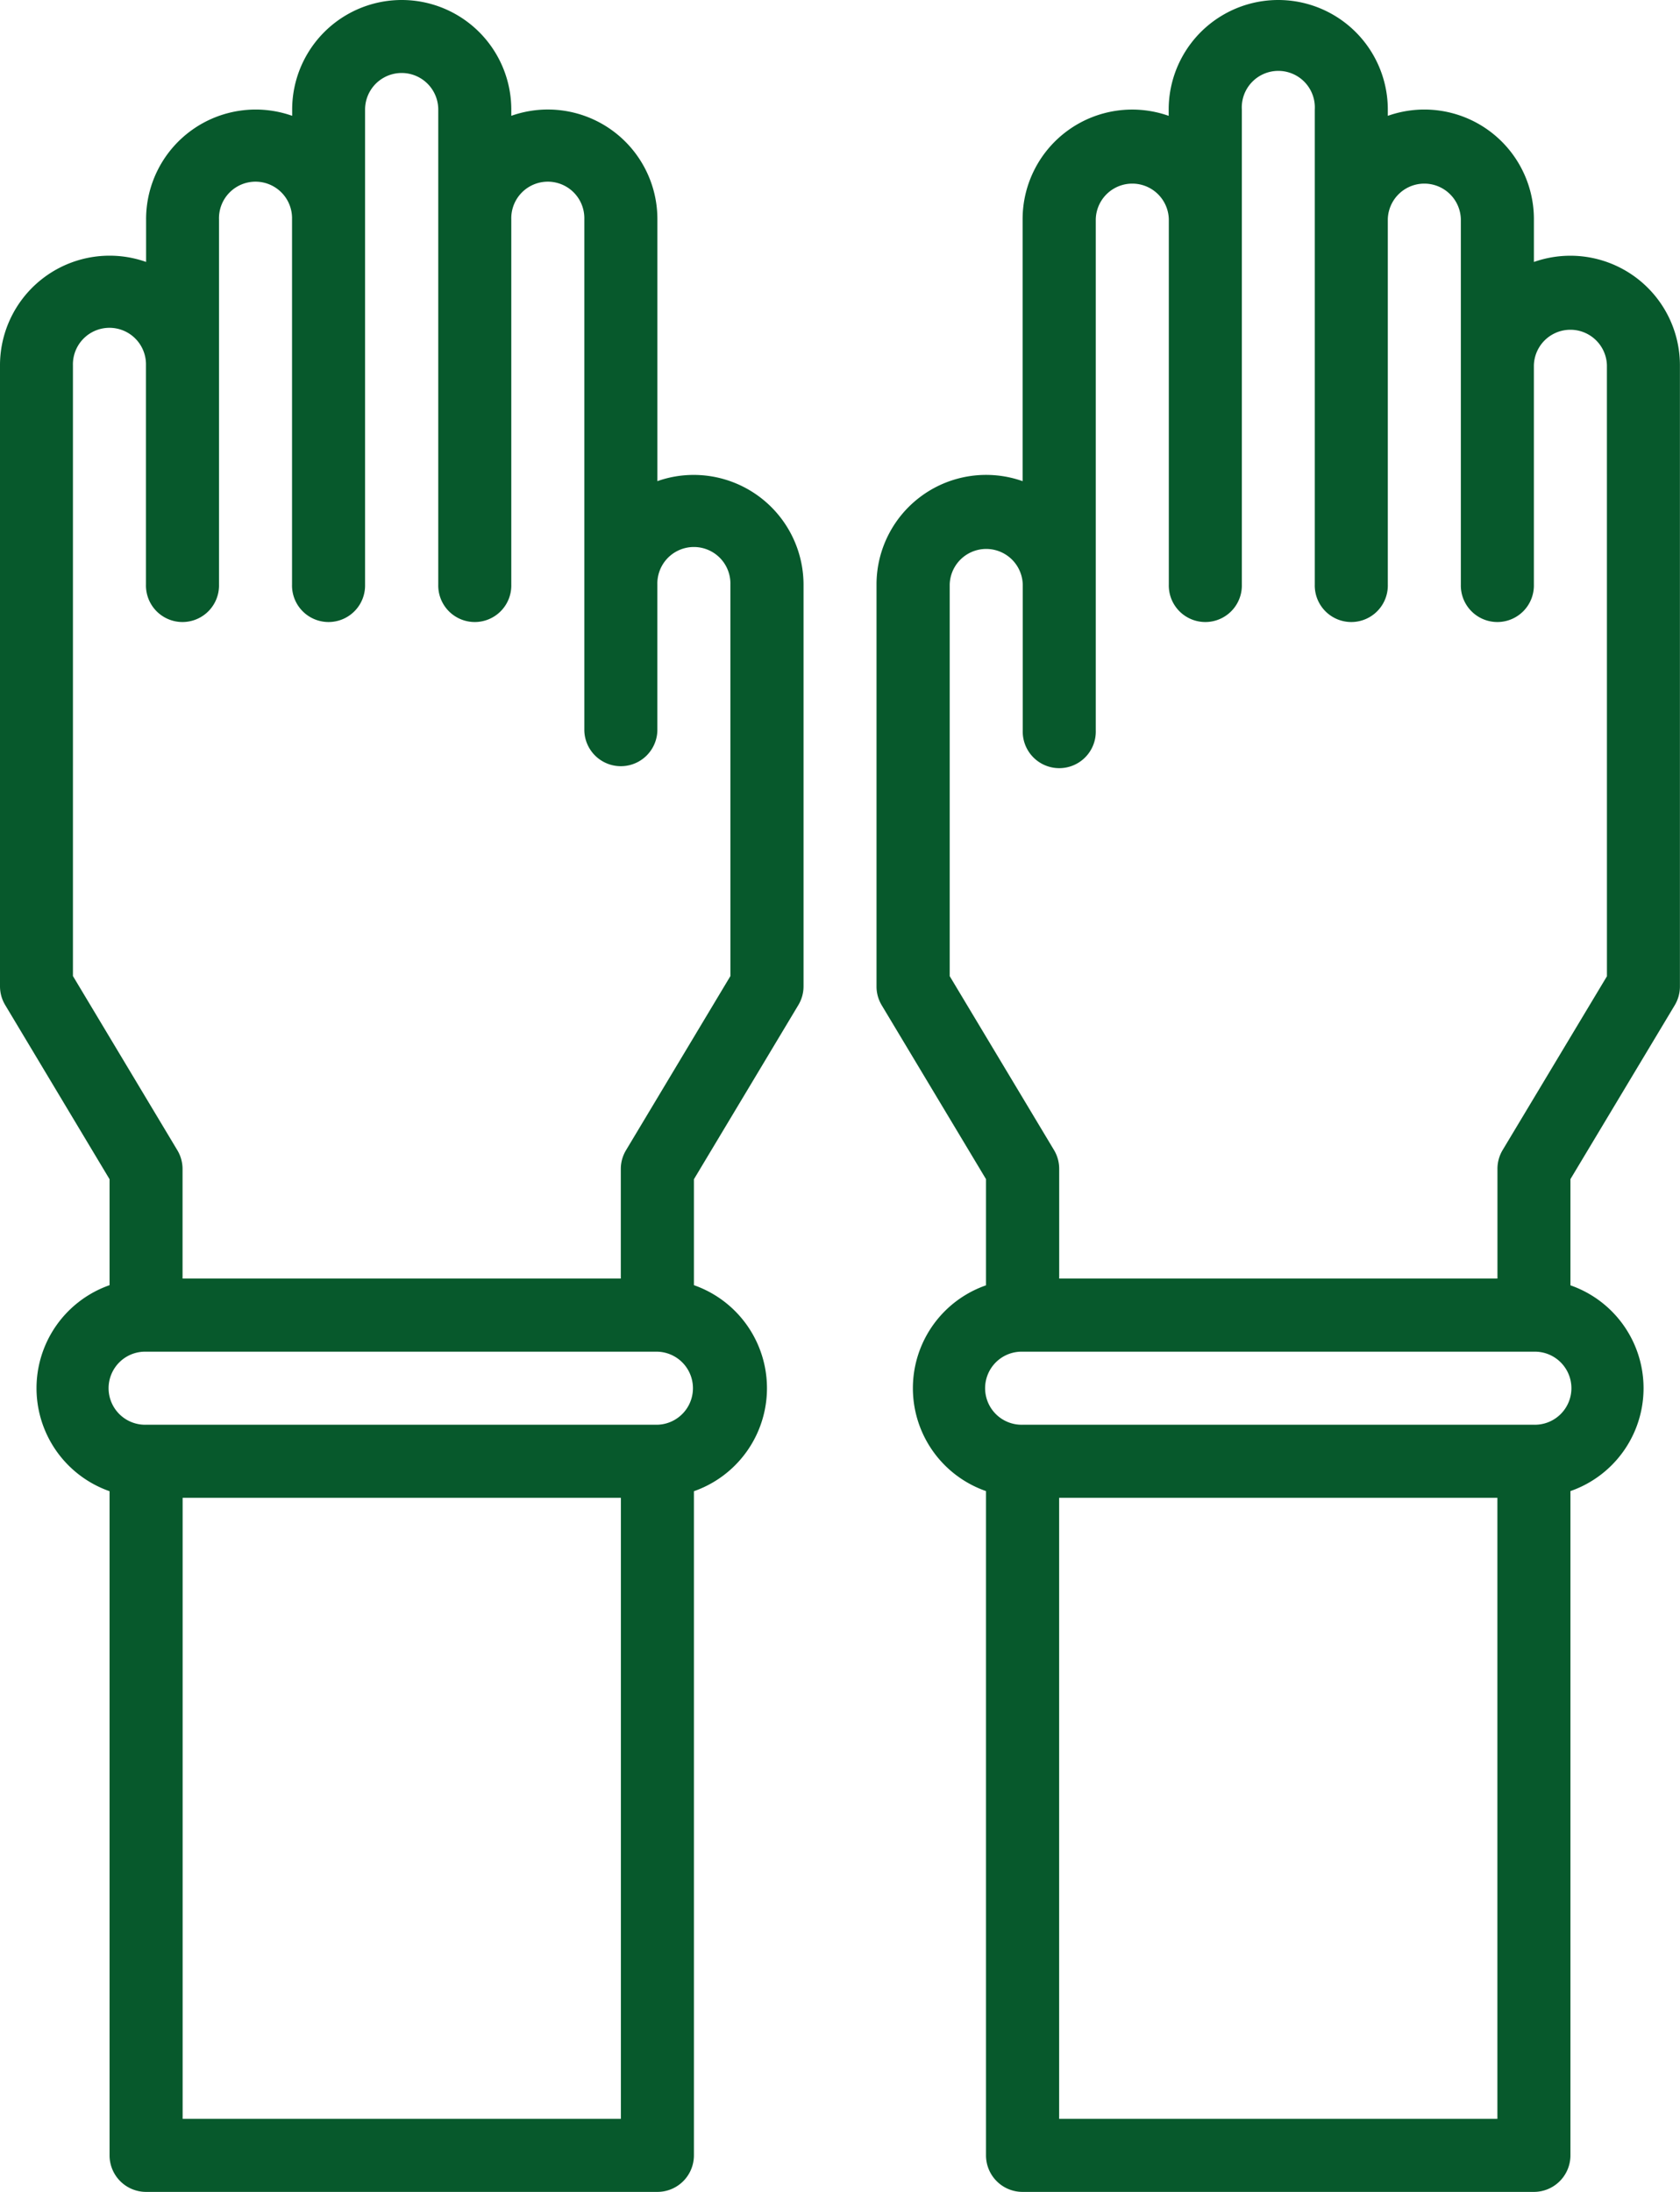
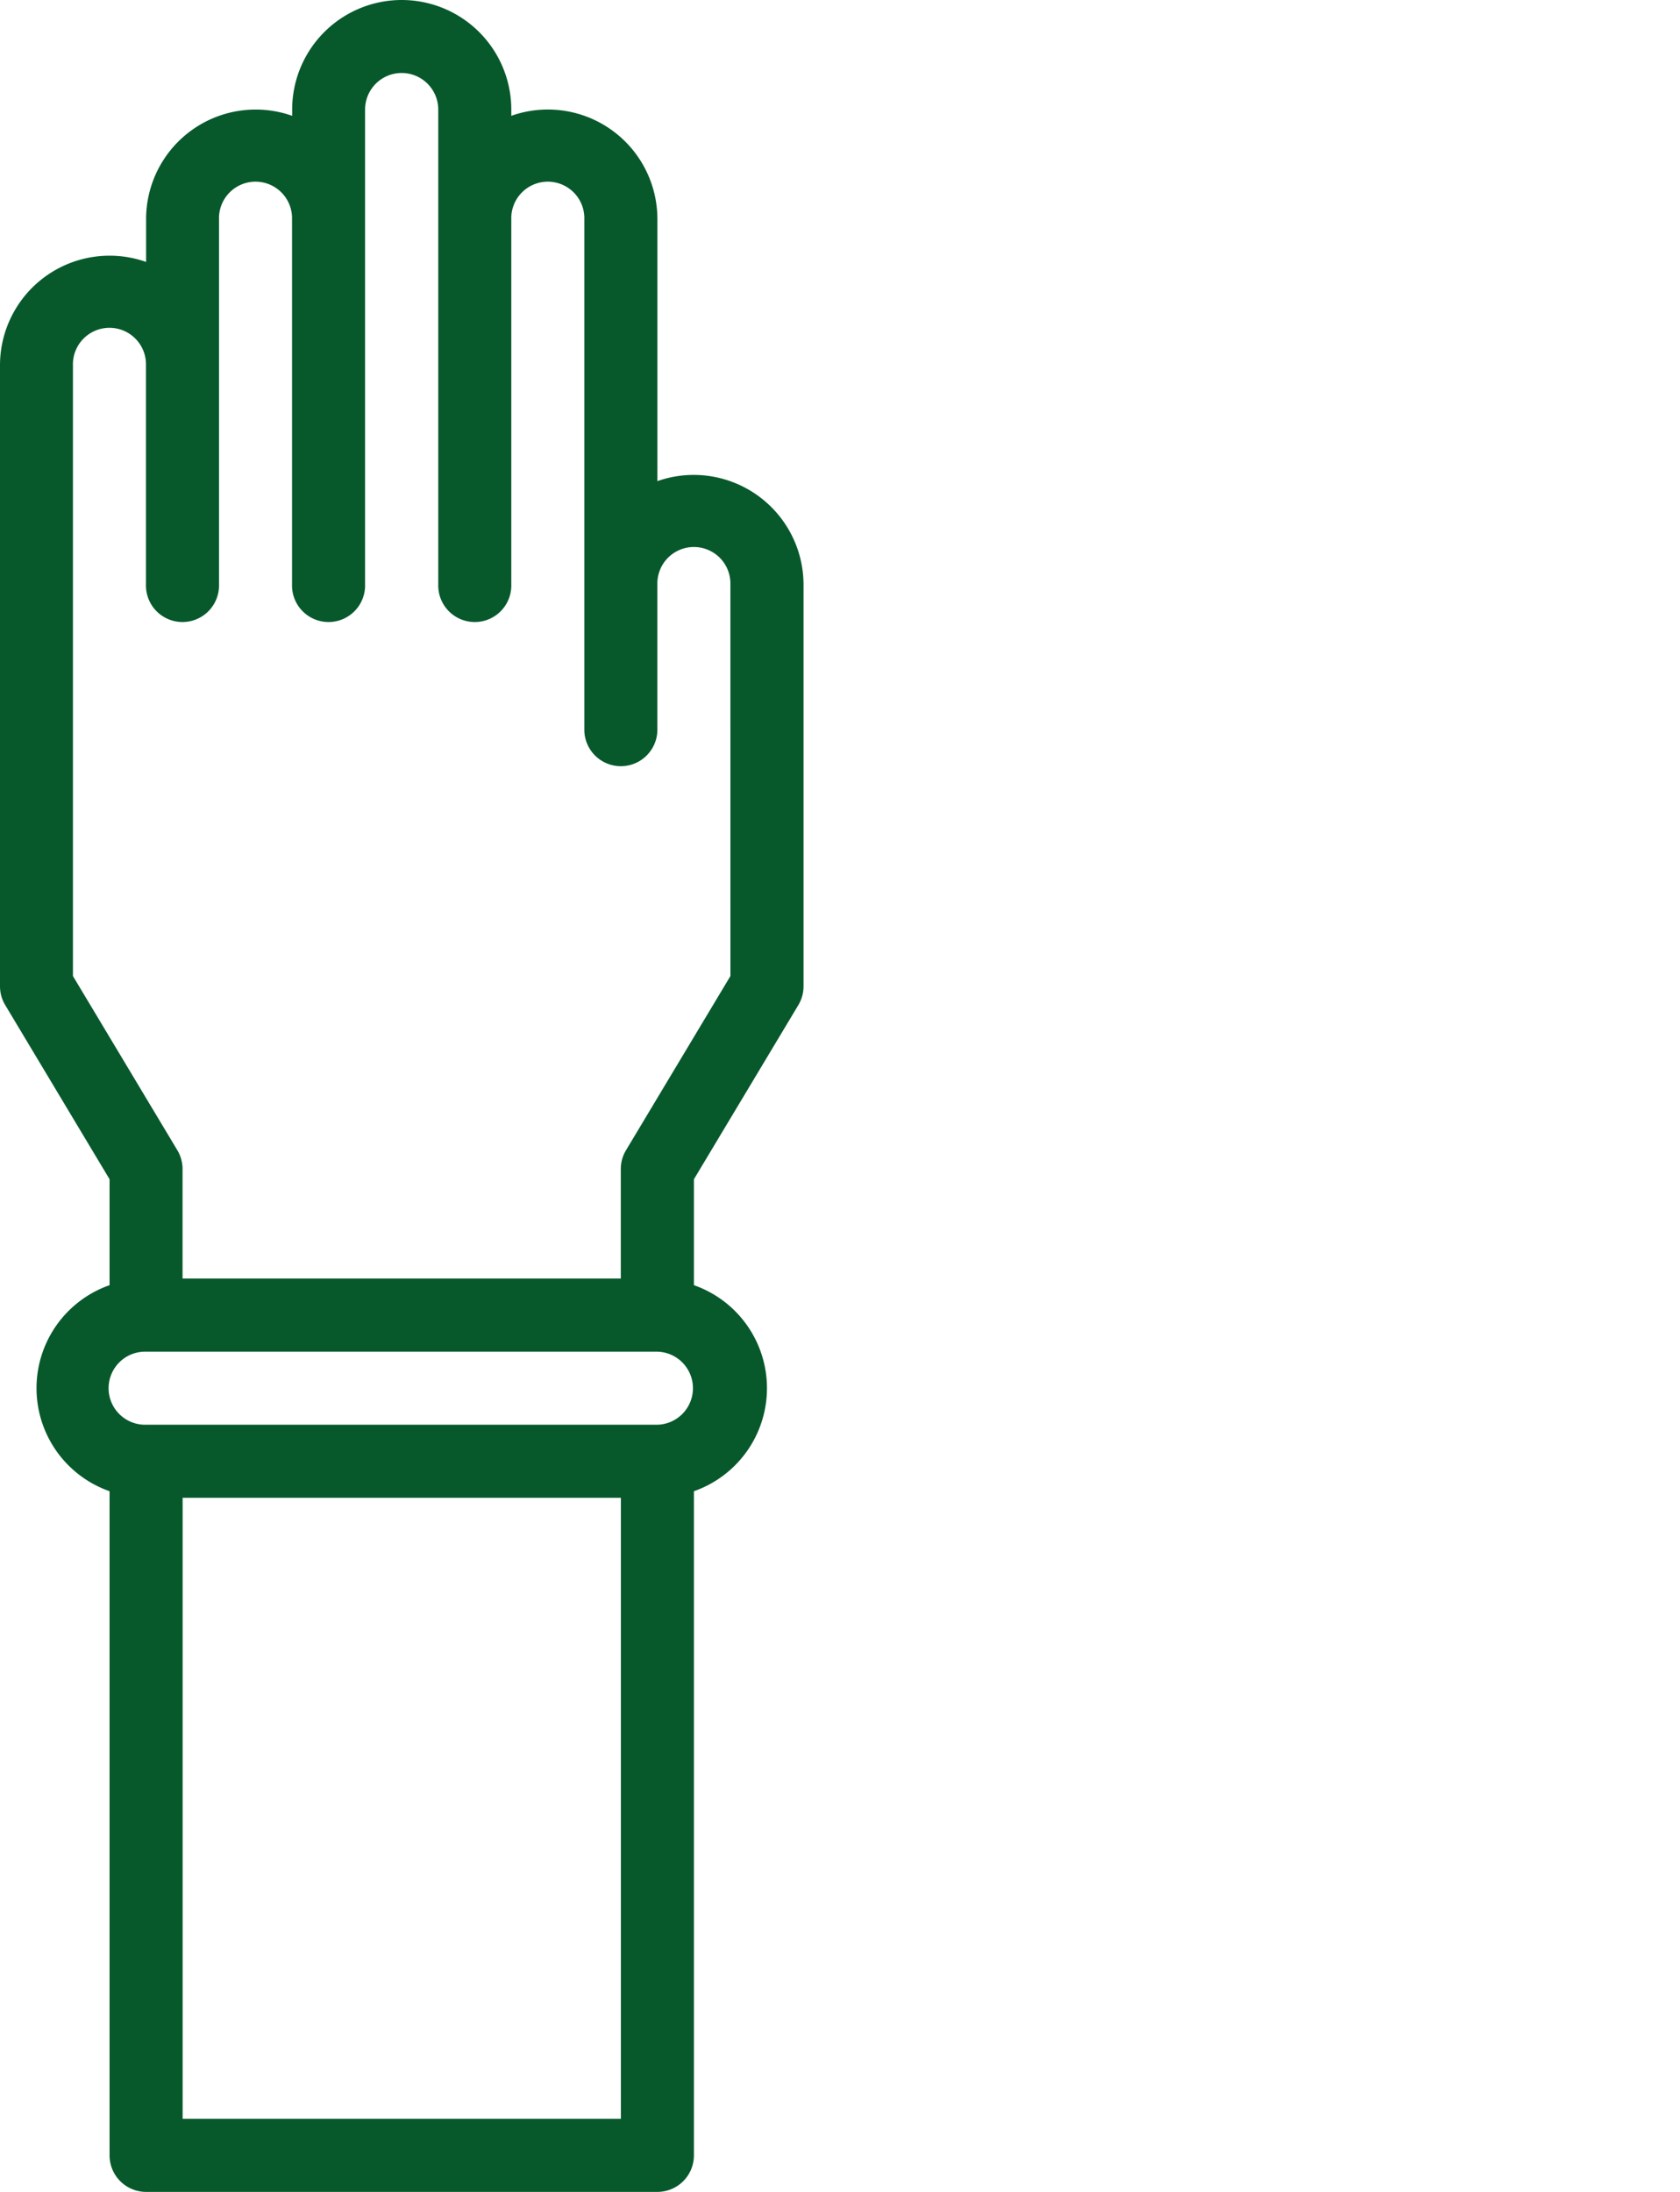
<svg xmlns="http://www.w3.org/2000/svg" width="65.167" height="85" viewBox="0 0 65.167 85">
  <g id="グループ_2796" data-name="グループ 2796" transform="translate(-9 -2)">
-     <path id="パス_4764" data-name="パス 4764" d="M59.917,11.917a4.266,4.266,0,0,0-1.417.242V10.5a4.249,4.249,0,0,0-5.667-4.008V6.25a4.25,4.25,0,1,0-8.5,0v.242A4.251,4.251,0,0,0,38.667,10.5V20.659A4.251,4.251,0,0,0,33,24.667V40.25a1.413,1.413,0,0,0,.2.73l4.047,6.746v4.118a4.224,4.224,0,0,0,0,7.979V85.583A1.417,1.417,0,0,0,38.667,87H58.5a1.417,1.417,0,0,0,1.417-1.417V59.823a4.224,4.224,0,0,0,0-7.979V47.726l4.047-6.746a1.413,1.413,0,0,0,.2-.73V16.167A4.25,4.25,0,0,0,59.917,11.917Zm-2.833,72.25h-17V60.083h17ZM58.5,57.25H38.667a1.417,1.417,0,1,1,0-2.833H58.5a1.417,1.417,0,1,1,0,2.833Zm2.833-17.392L57.286,46.6a1.413,1.413,0,0,0-.2.73v4.25h-17v-4.25a1.413,1.413,0,0,0-.2-.73l-4.047-6.746V24.667a1.417,1.417,0,0,1,2.833,0v5.667a1.417,1.417,0,1,0,2.833,0V10.5a1.417,1.417,0,0,1,2.833,0V24.667a1.417,1.417,0,1,0,2.833,0V6.25A1.417,1.417,0,1,1,50,6.25V24.667a1.417,1.417,0,1,0,2.833,0V10.5a1.417,1.417,0,0,1,2.833,0V24.667a1.417,1.417,0,1,0,2.833,0v-8.5a1.417,1.417,0,0,1,2.833,0Z" transform="translate(10)" fill="#07592c" />
    <path id="パス_4765" data-name="パス 4765" d="M35.917,20.417a4.229,4.229,0,0,0-1.417.241V10.5a4.249,4.249,0,0,0-5.667-4.009V6.25a4.25,4.25,0,1,0-8.5,0v.241A4.251,4.251,0,0,0,14.667,10.5v1.658A4.251,4.251,0,0,0,9,16.167V40.25a1.411,1.411,0,0,0,.2.722L13.25,47.73v4.108a4.233,4.233,0,0,0,0,7.99V85.583A1.417,1.417,0,0,0,14.667,87H34.5a1.417,1.417,0,0,0,1.417-1.417V59.828a4.233,4.233,0,0,0,0-7.99V47.73l4.052-6.757a1.411,1.411,0,0,0,.2-.722V24.667A4.262,4.262,0,0,0,35.917,20.417Zm-2.833,63.75h-17V60.083h17ZM34.5,57.25H14.667a1.417,1.417,0,1,1,0-2.833H34.5a1.417,1.417,0,0,1,0,2.833Zm2.833-17.4-4.052,6.758a1.411,1.411,0,0,0-.2.722v4.25h-17v-4.25a1.411,1.411,0,0,0-.2-.722l-4.052-6.758V16.167a1.417,1.417,0,1,1,2.833,0v8.5a1.417,1.417,0,1,0,2.833,0V10.5a1.417,1.417,0,1,1,2.833,0V24.667a1.417,1.417,0,1,0,2.833,0V6.25A1.417,1.417,0,1,1,26,6.25V24.667a1.417,1.417,0,1,0,2.833,0V10.5a1.417,1.417,0,1,1,2.833,0V30.333a1.417,1.417,0,0,0,2.833,0V24.667a1.417,1.417,0,1,1,2.833,0Z" fill="#07592c" />
  </g>
</svg>